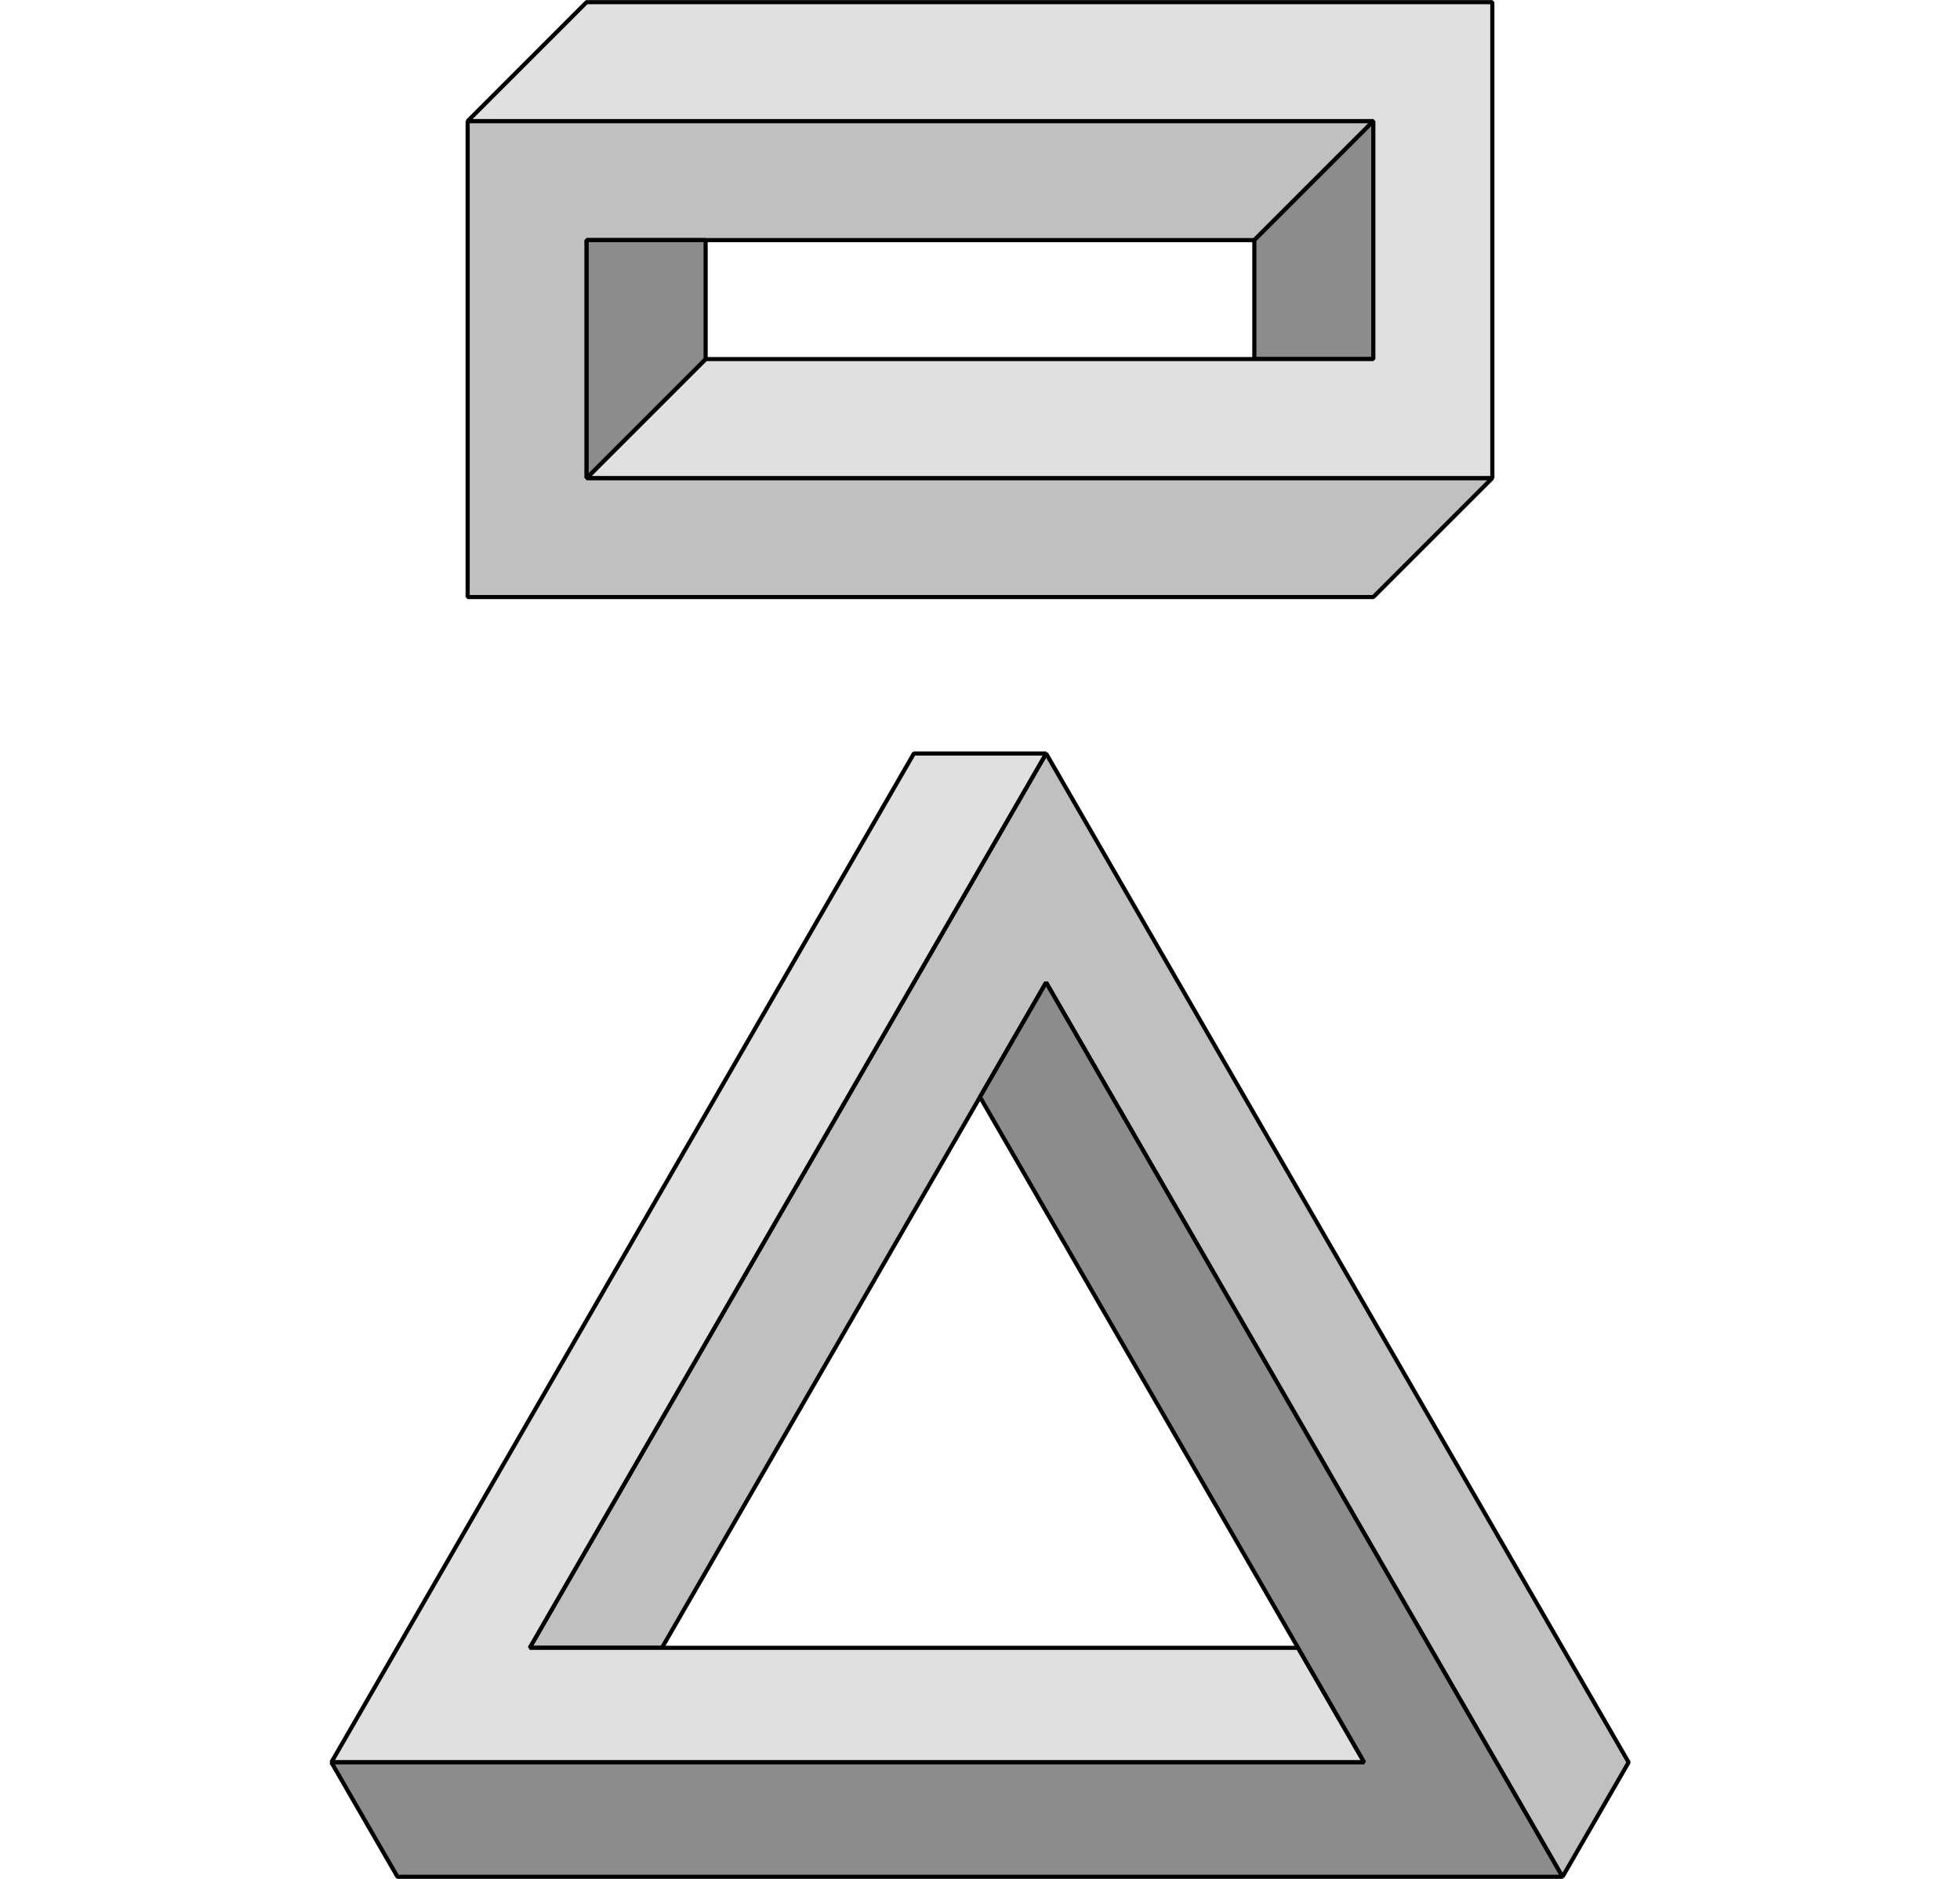
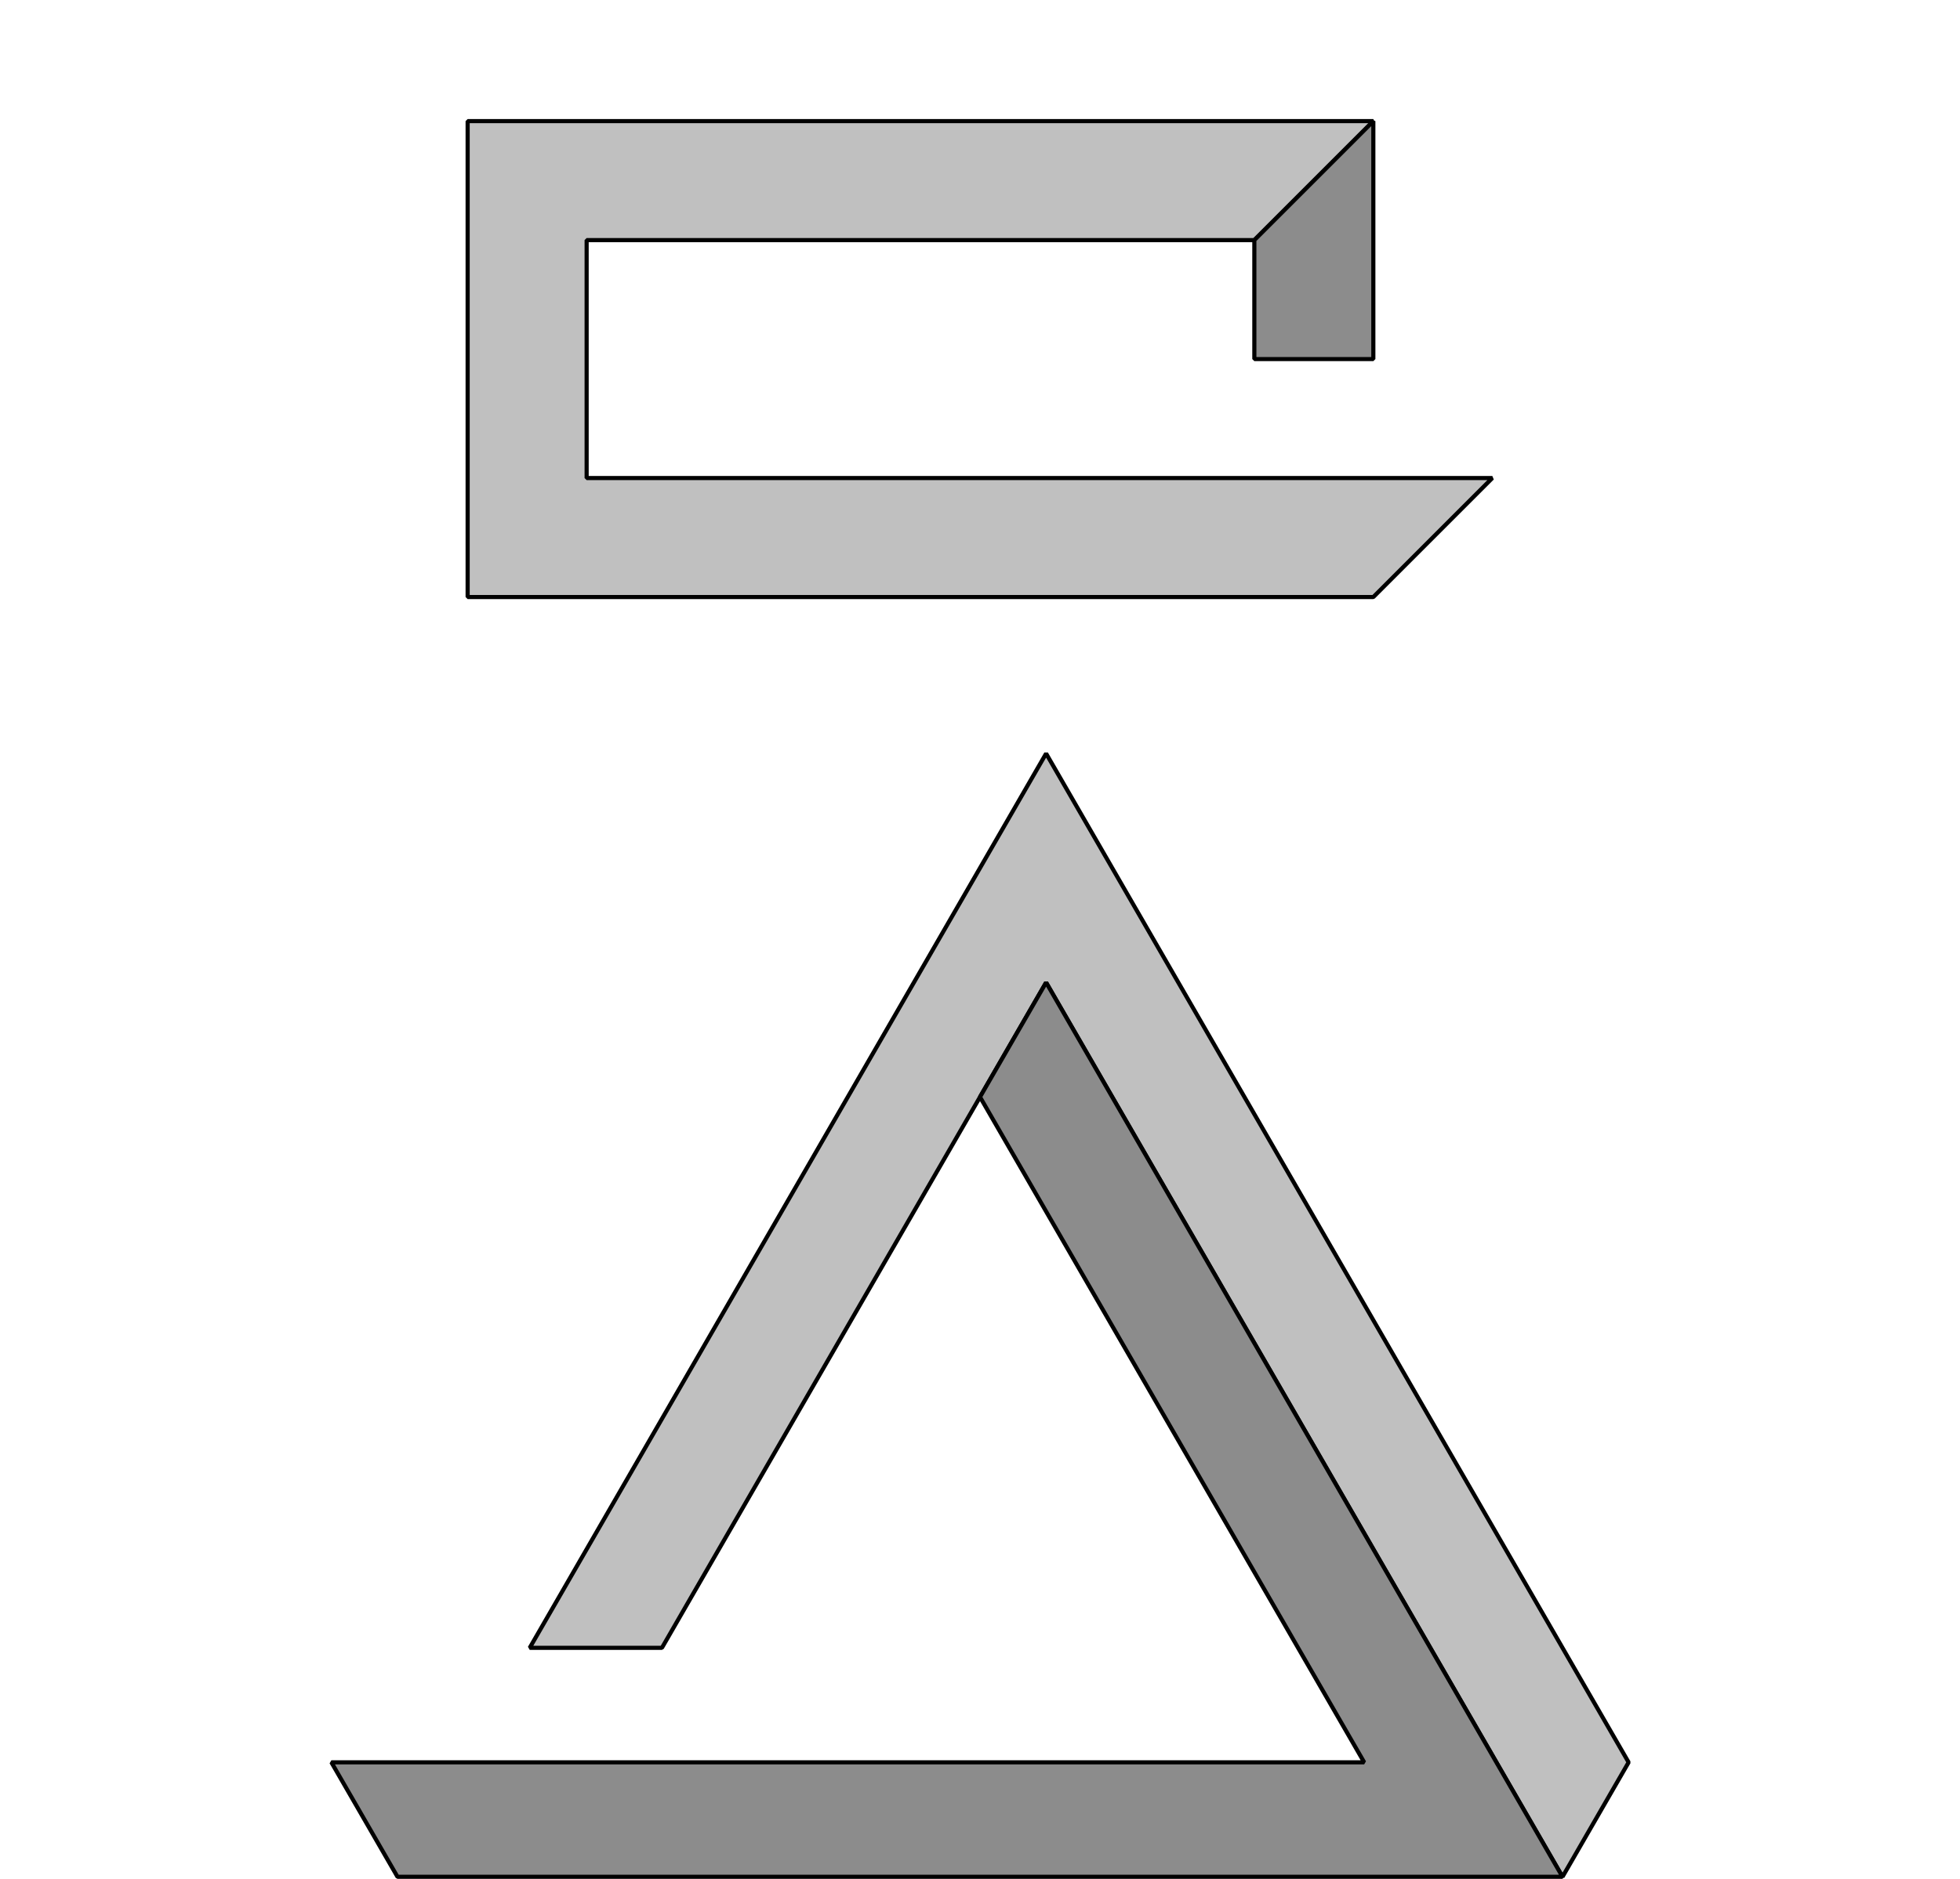
<svg xmlns="http://www.w3.org/2000/svg" version="1.1" width="567.126pt" height="543.756pt" viewBox="-72 -72 378.084 362.504">
  <g id="page1">
    <g stroke-miterlimit="10" transform="translate(105.562,-14.202)scale(0.996,-0.996)">
      <g fill="#000" stroke="#000">
        <g stroke-width="0.4">
          <g stroke-linejoin="bevel">
            <g stroke-width="0.8">
              <g stroke="#000">
                <g fill="#c0c0c0">
                  <path d="M-87.705 34.569H87.705L64.66 11.523H-64.659V-34.569H110.751L87.705-57.614H-87.705Z" />
                </g>
              </g>
            </g>
            <g stroke-width="0.8">
              <g stroke="#000">
                <g fill="#8c8c8c">
                  <path d="M87.705 34.569V-11.523H64.659V11.523Z" />
                </g>
              </g>
            </g>
            <g stroke-width="0.8">
              <g stroke="#000">
                <g fill="#e0e0e0">
-                   <path d="M110.751-34.569H-64.66L-41.614-11.523H87.705V34.569H-87.705L-64.66 57.614H110.751Z" />
-                 </g>
+                   </g>
              </g>
            </g>
            <g stroke-width="0.8">
              <g stroke="#000">
                <g fill="#8c8c8c">
-                   <path d="M-64.659-34.569V11.523H-41.614V-11.523Z" />
-                 </g>
+                   </g>
              </g>
            </g>
          </g>
        </g>
      </g>
    </g>
    <g stroke-miterlimit="10" transform="translate(117.042,210.484)scale(0.996,-0.996)">
      <g fill="#000" stroke="#000">
        <g stroke-width="0.4">
          <g stroke-linejoin="bevel">
            <g stroke-width="0.8">
              <g stroke="#000">
                <g fill="#c0c0c0">
                  <path d="M-61.602-35.566H-87.209L12.804 137.662L125.62-57.743L112.817-79.919L12.804 93.308Z" />
                </g>
              </g>
            </g>
            <g stroke-width="0.8">
              <g stroke="#000">
                <g fill="#e0e0e0">
-                   <path d="M61.602-35.566L74.406-57.743L-125.621-57.743L-12.804 137.662H12.804L-87.21-35.566Z" />
-                 </g>
+                   </g>
              </g>
            </g>
            <g stroke-width="0.8">
              <g stroke="#000">
                <g fill="#8c8c8c">
                  <path d="M0 71.132L12.804 93.309L112.817-79.919L-112.817-79.919L-125.621-57.743L74.406-57.743Z" />
                </g>
              </g>
            </g>
          </g>
        </g>
      </g>
    </g>
  </g>
</svg>